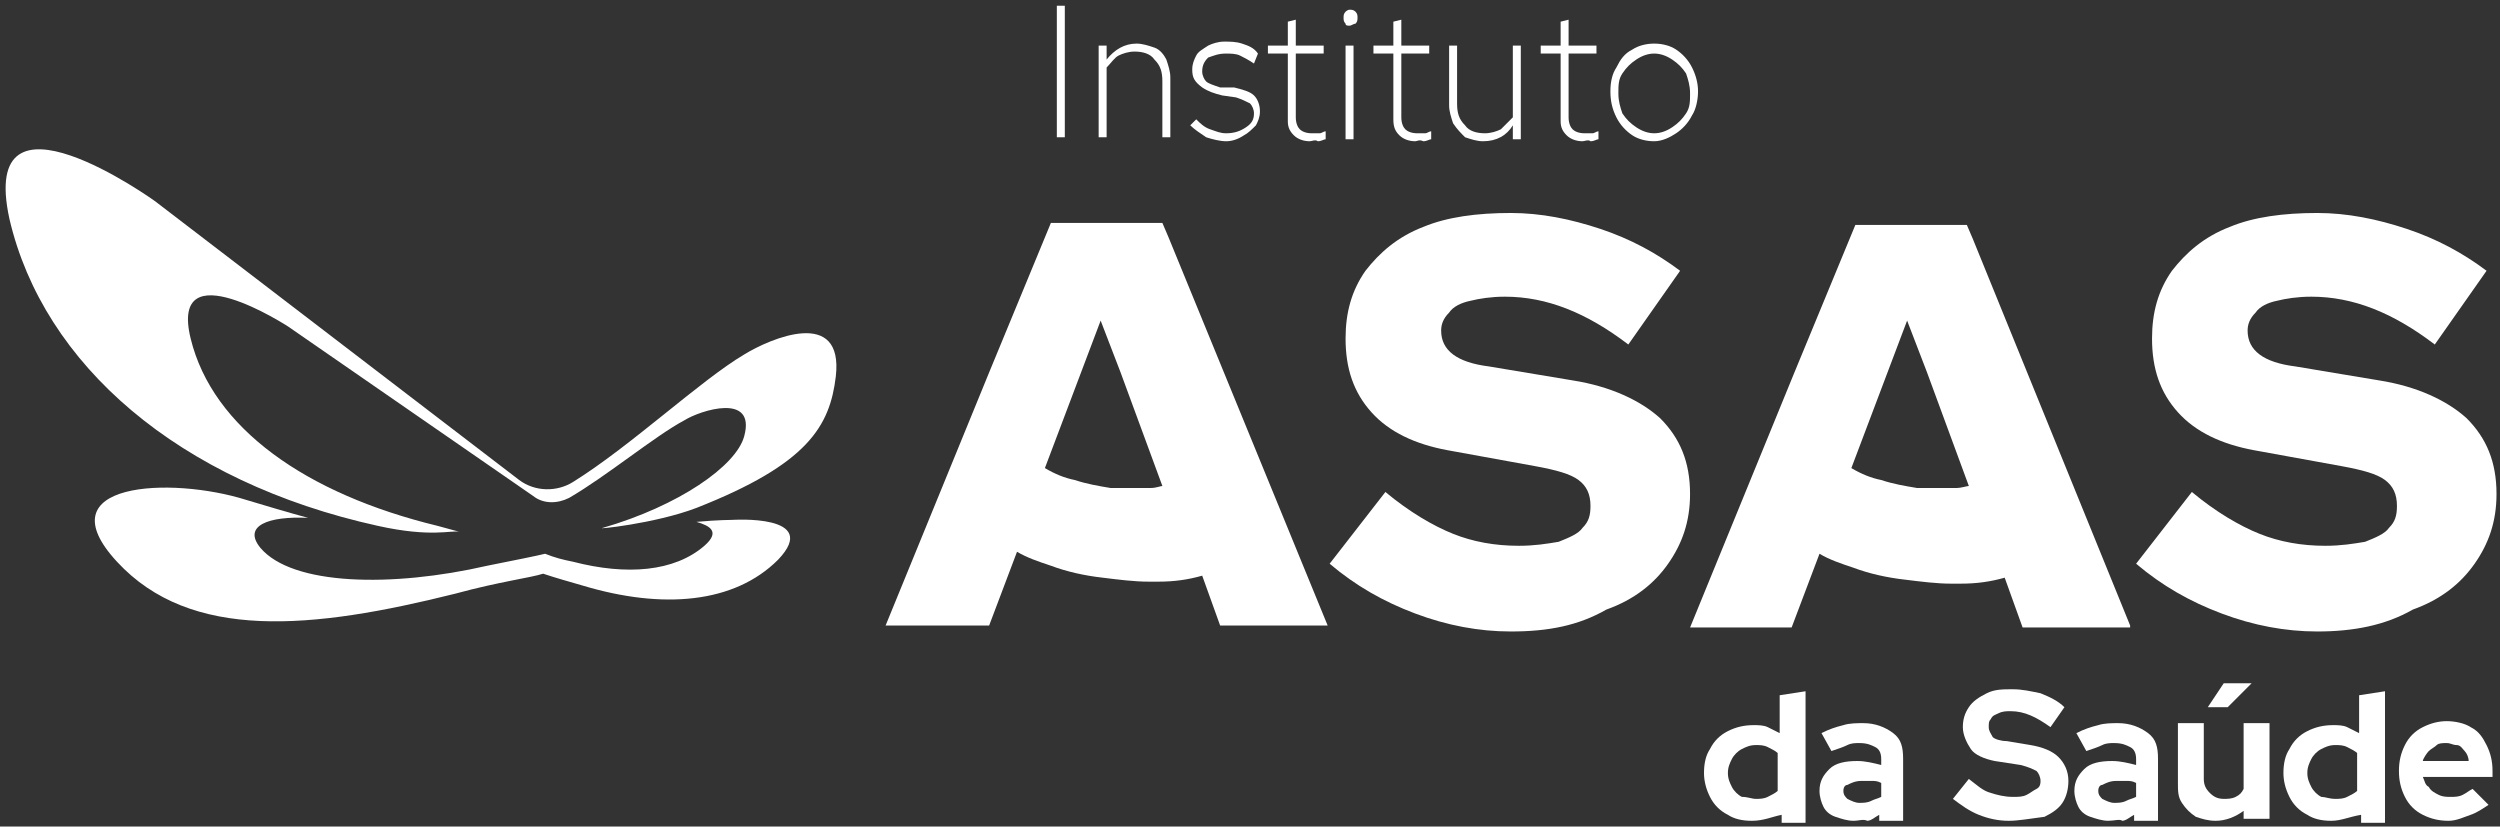
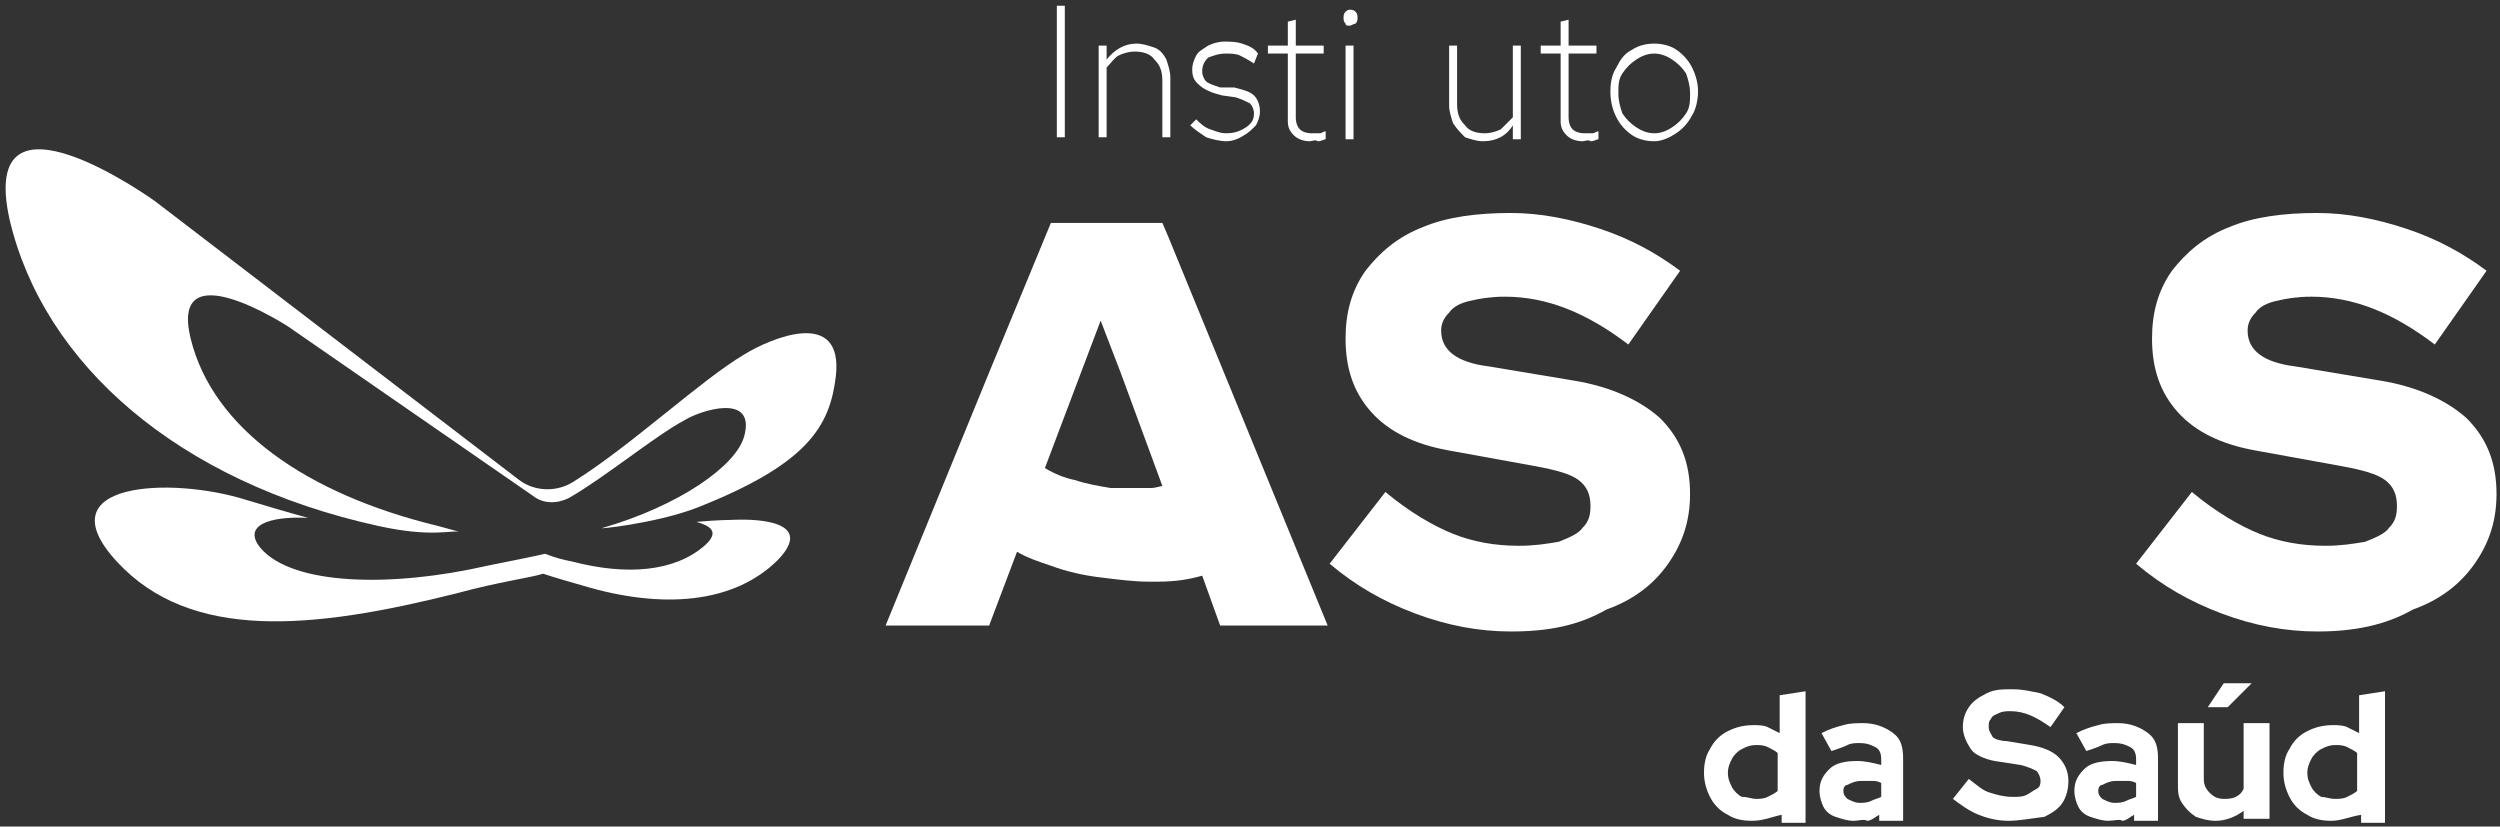
<svg xmlns="http://www.w3.org/2000/svg" width="245" height="81" viewBox="0 0 245 81" fill="none">
  <rect x="0" y="0" width="245" height="81" fill="#333333" stroke="none" />
  <path d="M71.762 50.948C71.762 50.948 70.396 50.948 68.25 51.143C69.616 51.534 70.591 52.12 69.03 53.487C66.103 56.026 61.42 56.416 56.151 55.049C55.175 54.854 54.395 54.659 53.419 54.268C52.639 54.463 50.687 54.854 47.76 55.44C38.393 57.588 28.636 57.393 25.514 53.682C23.758 51.534 26.294 50.557 30.197 50.753C28.051 50.167 26.099 49.581 24.148 48.995C16.733 46.652 4.244 47.237 11.464 55.049C18.684 62.861 30.588 61.689 44.638 58.174C48.931 57.002 52.053 56.612 53.224 56.221C54.395 56.612 55.761 57.002 57.127 57.393C64.932 59.736 71.957 59.15 76.251 54.854C80.544 50.362 71.762 50.948 71.762 50.948Z" fill="white" />
  <path d="M72.933 34.739C68.64 37.278 61.81 43.722 56.151 47.237C54.59 48.214 52.444 48.214 50.883 47.042L15.172 19.701C15.172 19.701 -2.196 7.202 0.926 21.459C4.244 35.715 17.513 47.237 37.028 51.534C42.296 52.706 44.248 51.925 45.028 52.12C44.248 51.925 43.662 51.729 42.882 51.534C30.002 48.409 20.831 41.965 18.684 33.176C16.538 24.388 28.246 32.005 28.246 32.005L52.248 48.605C53.224 49.386 54.59 49.386 55.761 48.8C59.469 46.652 64.152 42.746 67.079 41.183C68.64 40.207 74.104 38.449 72.933 42.746C72.153 45.675 66.494 49.581 59.078 51.729C58.103 51.925 64.152 51.339 68.25 49.776C79.178 45.48 81.325 41.769 81.91 36.887C82.691 30.052 75.47 33.176 72.933 34.739Z" fill="white" />
  <path d="M148.063 61.885C144.94 61.885 141.818 61.299 138.696 60.127C135.573 58.955 132.842 57.393 130.305 55.245L135.769 48.214C138.11 50.167 140.452 51.534 142.403 52.315C144.355 53.096 146.501 53.487 148.843 53.487C150.404 53.487 151.575 53.292 152.746 53.096C153.722 52.706 154.697 52.315 155.088 51.729C155.673 51.143 155.868 50.557 155.868 49.581C155.868 48.409 155.478 47.628 154.697 47.042C153.917 46.456 152.551 46.066 150.404 45.675L141.818 44.113C138.696 43.527 136.159 42.355 134.403 40.402C132.646 38.449 131.866 36.106 131.866 33.176C131.866 30.637 132.451 28.489 133.817 26.536C135.183 24.779 136.939 23.216 139.476 22.24C141.818 21.263 144.745 20.873 148.063 20.873C150.99 20.873 153.917 21.459 156.844 22.435C159.771 23.412 162.308 24.779 164.65 26.536L159.576 33.762C155.478 30.637 151.575 29.075 147.477 29.075C146.111 29.075 144.94 29.27 144.16 29.466C143.184 29.661 142.403 30.052 142.013 30.637C141.428 31.223 141.233 31.809 141.233 32.395C141.233 33.372 141.623 34.153 142.403 34.739C143.184 35.325 144.355 35.715 145.916 35.91L154.112 37.278C157.82 37.863 160.747 39.23 162.698 40.988C164.65 42.941 165.625 45.285 165.625 48.409C165.625 51.143 164.845 53.292 163.479 55.245C162.113 57.197 160.161 58.76 157.429 59.736C154.697 61.299 151.77 61.885 148.063 61.885Z" fill="white" />
  <path d="M227.096 61.885C223.973 61.885 220.851 61.299 217.729 60.127C214.607 58.955 211.875 57.393 209.338 55.245L214.802 48.214C217.144 50.167 219.485 51.534 221.437 52.315C223.388 53.096 225.535 53.487 227.876 53.487C229.437 53.487 230.608 53.292 231.779 53.096C232.755 52.706 233.731 52.315 234.121 51.729C234.706 51.143 234.901 50.557 234.901 49.581C234.901 48.409 234.511 47.628 233.731 47.042C232.95 46.456 231.584 46.066 229.437 45.675L220.851 44.113C217.729 43.527 215.192 42.355 213.436 40.402C211.68 38.449 210.899 36.106 210.899 33.176C210.899 30.637 211.484 28.489 212.85 26.536C214.216 24.779 215.973 23.216 218.51 22.24C220.851 21.263 223.778 20.873 227.096 20.873C230.023 20.873 232.95 21.459 235.877 22.435C238.804 23.412 241.341 24.779 243.683 26.536L238.609 33.762C234.511 30.637 230.608 29.075 226.51 29.075C225.144 29.075 223.973 29.27 223.193 29.466C222.217 29.661 221.437 30.052 221.046 30.637C220.461 31.223 220.266 31.809 220.266 32.395C220.266 33.372 220.656 34.153 221.437 34.739C222.217 35.325 223.388 35.715 224.949 35.91L233.145 37.278C236.853 37.863 239.78 39.23 241.731 40.988C243.683 42.941 244.658 45.285 244.658 48.409C244.658 51.143 243.878 53.292 242.512 55.245C241.146 57.197 239.194 58.76 236.462 59.736C233.731 61.299 230.608 61.885 227.096 61.885Z" fill="white" />
  <path d="M114.499 23.216L113.914 21.849H103.376H102.986L96.936 36.496L86.789 61.299H96.936L99.668 54.073C100.644 54.659 101.815 55.049 102.986 55.44C104.547 56.026 106.303 56.416 108.059 56.612C109.621 56.807 111.182 57.002 112.548 57.002C112.938 57.002 113.133 57.002 113.523 57.002C115.085 57.002 116.451 56.807 117.816 56.416L119.573 61.299H130.11L114.499 23.216ZM112.743 47.824C111.572 47.824 110.206 47.824 108.84 47.824C107.669 47.628 106.498 47.433 105.327 47.042C104.352 46.847 103.376 46.456 102.4 45.87L107.864 31.419L109.816 36.496L113.914 47.628C113.719 47.628 113.328 47.824 112.743 47.824Z" fill="white" />
-   <path d="M208.753 61.299L193.337 23.412L192.752 22.045H182.214H181.824L175.774 36.692L165.627 61.494H175.579L178.311 54.268C179.287 54.854 180.458 55.245 181.629 55.635C183.19 56.221 184.946 56.612 186.702 56.807C188.263 57.002 189.824 57.198 191.19 57.198C191.581 57.198 191.776 57.198 192.166 57.198C193.727 57.198 195.093 57.002 196.459 56.612L198.216 61.494H208.753V61.299ZM191.776 47.824C190.605 47.824 189.239 47.824 187.873 47.824C186.702 47.628 185.531 47.433 184.36 47.042C183.385 46.847 182.409 46.456 181.433 45.871L186.897 31.419L188.849 36.496L192.947 47.628C192.752 47.628 192.166 47.824 191.776 47.824Z" fill="white" />
  <path d="M103.57 13.647V0.562H104.351V13.452H103.57V13.647Z" fill="white" />
  <path d="M107.668 13.647V4.468H108.449V5.835C109.229 4.859 110.205 4.273 111.376 4.273C111.961 4.273 112.546 4.468 113.132 4.664C113.717 4.859 114.108 5.445 114.303 5.835C114.498 6.421 114.693 7.007 114.693 7.593V13.452H113.912V7.984C113.912 7.007 113.717 6.421 113.132 5.835C112.742 5.249 111.961 5.054 111.181 5.054C110.595 5.054 110.01 5.249 109.619 5.445C109.229 5.64 108.839 6.226 108.449 6.616V13.452H107.668V13.647Z" fill="white" />
  <path d="M120.157 13.842C119.572 13.842 118.791 13.647 118.206 13.452C117.62 13.061 117.035 12.671 116.645 12.28L117.23 11.694C117.62 12.085 118.011 12.475 118.596 12.671C119.181 12.866 119.572 13.061 120.157 13.061C120.938 13.061 121.523 12.866 122.108 12.475C122.694 12.085 122.889 11.694 122.889 11.108C122.889 10.718 122.694 10.327 122.499 10.132C122.108 9.936 121.718 9.741 121.133 9.546L119.767 9.351C118.986 9.155 118.401 8.96 117.815 8.569C117.035 7.984 116.84 7.593 116.84 6.812C116.84 6.226 117.035 5.835 117.23 5.445C117.425 5.054 117.815 4.859 118.401 4.468C118.791 4.273 119.377 4.078 119.962 4.078C120.547 4.078 121.133 4.078 121.718 4.273C122.304 4.468 122.889 4.664 123.279 5.249L122.889 6.226C122.304 5.835 121.913 5.64 121.523 5.445C121.133 5.249 120.547 5.249 120.157 5.249C119.377 5.249 118.986 5.445 118.401 5.64C118.011 6.031 117.815 6.421 117.815 7.007C117.815 7.398 118.011 7.788 118.206 7.984C118.401 8.179 118.986 8.374 119.572 8.569H120.938C121.718 8.765 122.499 8.96 122.889 9.351C123.279 9.741 123.474 10.327 123.474 10.913C123.474 11.499 123.279 11.889 123.084 12.28C122.694 12.671 122.304 13.061 121.913 13.257C121.328 13.647 120.742 13.842 120.157 13.842Z" fill="white" />
  <path d="M128.354 13.842C127.768 13.842 127.183 13.647 126.793 13.256C126.402 12.866 126.207 12.475 126.207 11.889V5.249H124.256V4.468H126.207V2.124L126.988 1.929V4.468H129.72V5.249H126.988V11.499C126.988 12.085 127.183 12.475 127.378 12.67C127.573 12.866 127.964 13.061 128.549 13.061C128.744 13.061 129.134 13.061 129.33 13.061C129.525 13.061 129.72 12.866 129.915 12.866V13.647C129.72 13.647 129.525 13.842 129.134 13.842C128.939 13.647 128.549 13.842 128.354 13.842Z" fill="white" />
  <path d="M132.255 2.515C132.06 2.515 131.865 2.515 131.865 2.32C131.67 2.125 131.67 1.929 131.67 1.734C131.67 1.539 131.67 1.343 131.865 1.148C131.865 1.148 132.06 0.953 132.255 0.953C132.45 0.953 132.646 0.953 132.841 1.148C133.036 1.343 133.036 1.539 133.036 1.734C133.036 1.929 133.036 2.125 132.841 2.32C132.646 2.32 132.45 2.515 132.255 2.515ZM131.865 13.647V4.468H132.646V13.647H131.865Z" fill="white" />
-   <path d="M138.696 13.842C138.11 13.842 137.525 13.647 137.134 13.256C136.744 12.866 136.549 12.475 136.549 11.694V5.249H134.598V4.468H136.549V2.124L137.33 1.929V4.468H140.062V5.249H137.33V11.499C137.33 12.085 137.525 12.475 137.72 12.67C137.915 12.866 138.305 13.061 138.891 13.061C139.086 13.061 139.476 13.061 139.671 13.061C139.866 13.061 140.062 12.866 140.257 12.866V13.647C140.062 13.647 139.866 13.842 139.476 13.842C139.086 13.647 138.891 13.842 138.696 13.842Z" fill="white" />
  <path d="M145.331 13.842C144.746 13.842 144.16 13.647 143.575 13.451C143.185 13.061 142.794 12.67 142.404 12.085C142.209 11.499 142.014 10.913 142.014 10.327V4.468H142.794V10.132C142.794 11.108 142.989 11.694 143.575 12.28C143.965 12.866 144.746 13.061 145.526 13.061C146.112 13.061 146.697 12.866 147.087 12.67C147.478 12.28 147.868 11.889 148.258 11.499V4.468H149.039V13.647H148.258V12.28C147.673 13.256 146.697 13.842 145.331 13.842Z" fill="white" />
  <path d="M155.088 13.842C154.503 13.842 153.917 13.647 153.527 13.256C153.137 12.866 152.942 12.475 152.942 11.889V5.249H150.99V4.468H152.942V2.124L153.722 1.929V4.468H156.454V5.249H153.722V11.499C153.722 12.085 153.917 12.475 154.112 12.67C154.308 12.866 154.698 13.061 155.283 13.061C155.478 13.061 155.869 13.061 156.064 13.061C156.259 13.061 156.454 12.866 156.649 12.866V13.647C156.454 13.647 156.259 13.842 155.869 13.842C155.674 13.647 155.283 13.842 155.088 13.842Z" fill="white" />
  <path d="M162.113 13.842C161.333 13.842 160.552 13.647 159.967 13.257C159.381 12.866 158.796 12.28 158.406 11.499C158.015 10.718 157.82 9.936 157.82 8.96C157.82 7.984 158.015 7.202 158.406 6.616C158.796 5.835 159.186 5.249 159.967 4.859C160.552 4.468 161.333 4.273 162.113 4.273C162.894 4.273 163.675 4.468 164.26 4.859C164.845 5.249 165.431 5.835 165.821 6.616C166.211 7.398 166.407 8.179 166.407 8.96C166.407 9.741 166.211 10.718 165.821 11.303C165.431 12.085 164.845 12.671 164.26 13.061C163.675 13.452 162.894 13.842 162.113 13.842ZM162.113 13.061C162.699 13.061 163.284 12.866 163.87 12.475C164.455 12.085 164.845 11.694 165.236 11.108C165.626 10.522 165.626 9.936 165.626 9.155C165.626 8.374 165.431 7.788 165.236 7.202C164.845 6.616 164.455 6.226 163.87 5.835C163.284 5.445 162.699 5.249 162.113 5.249C161.528 5.249 160.943 5.445 160.357 5.835C159.772 6.226 159.381 6.616 158.991 7.202C158.601 7.788 158.601 8.374 158.601 9.155C158.601 9.936 158.796 10.522 158.991 11.108C159.381 11.694 159.772 12.085 160.357 12.475C160.943 12.866 161.528 13.061 162.113 13.061Z" fill="white" />
  <path d="M171.676 80.438C170.7 80.438 169.919 80.242 169.334 79.852C168.553 79.461 167.968 78.875 167.578 78.094C167.187 77.313 166.992 76.532 166.992 75.751C166.992 74.774 167.187 73.993 167.578 73.407C167.968 72.626 168.553 72.04 169.334 71.649C170.114 71.259 170.895 71.063 171.871 71.063C172.261 71.063 172.846 71.063 173.237 71.259C173.627 71.454 174.017 71.649 174.408 71.845V68.134L176.944 67.743V80.633H174.603V79.852C173.627 80.047 172.846 80.438 171.676 80.438ZM172.066 78.289C172.456 78.289 172.846 78.289 173.237 78.094C173.627 77.899 174.017 77.703 174.212 77.508V73.797C174.017 73.602 173.627 73.407 173.237 73.212C172.846 73.016 172.456 73.016 172.066 73.016C171.48 73.016 171.09 73.212 170.7 73.407C170.31 73.602 169.919 73.993 169.724 74.383C169.529 74.774 169.334 75.165 169.334 75.751C169.334 76.336 169.529 76.727 169.724 77.118C169.919 77.508 170.31 77.899 170.7 78.094C171.285 78.094 171.676 78.289 172.066 78.289Z" fill="white" />
  <path d="M181.628 80.437C181.043 80.437 180.457 80.242 179.872 80.047C179.286 79.852 178.896 79.461 178.701 79.07C178.506 78.68 178.311 78.094 178.311 77.508C178.311 76.531 178.701 75.946 179.286 75.36C179.872 74.774 180.847 74.579 182.018 74.579C182.799 74.579 183.579 74.774 184.36 74.969V74.383C184.36 73.797 184.165 73.407 183.774 73.212C183.384 73.016 182.994 72.821 182.213 72.821C181.823 72.821 181.433 72.821 181.043 73.016C180.652 73.212 180.067 73.407 179.481 73.602L178.506 71.844C179.286 71.454 179.872 71.258 180.652 71.063C181.238 70.868 182.018 70.868 182.604 70.868C183.774 70.868 184.75 71.258 185.531 71.844C186.311 72.43 186.506 73.211 186.506 74.383V80.437H184.165V79.852C183.774 80.047 183.384 80.437 182.994 80.437C182.604 80.242 182.213 80.437 181.628 80.437ZM180.652 77.508C180.652 77.898 180.847 78.094 181.043 78.289C181.433 78.484 181.823 78.68 182.213 78.68C182.604 78.68 182.994 78.68 183.384 78.484C183.774 78.289 183.97 78.289 184.36 78.094V76.727C183.97 76.531 183.774 76.531 183.384 76.531C182.994 76.531 182.799 76.531 182.409 76.531C181.823 76.531 181.433 76.727 181.043 76.922C180.847 76.922 180.652 77.117 180.652 77.508Z" fill="white" />
  <path d="M196.849 80.438C195.873 80.438 194.897 80.242 193.922 79.852C192.946 79.461 192.165 78.875 191.385 78.289L192.946 76.336C193.726 76.922 194.312 77.508 195.092 77.703C195.678 77.899 196.458 78.094 197.239 78.094C197.824 78.094 198.215 78.094 198.605 77.899C198.995 77.703 199.19 77.508 199.581 77.313C199.971 77.118 199.971 76.727 199.971 76.532C199.971 76.141 199.776 75.751 199.581 75.555C199.19 75.36 198.8 75.165 198.02 74.969L195.483 74.579C194.507 74.383 193.531 73.993 193.141 73.407C192.751 72.821 192.36 72.04 192.36 71.259C192.36 70.478 192.556 69.892 192.946 69.306C193.336 68.72 193.922 68.329 194.702 67.939C195.483 67.548 196.263 67.548 197.239 67.548C198.215 67.548 198.995 67.743 199.971 67.939C200.947 68.329 201.727 68.72 202.313 69.306L200.947 71.259C199.581 70.282 198.41 69.696 197.044 69.696C196.654 69.696 196.263 69.696 195.873 69.892C195.483 70.087 195.288 70.087 195.092 70.478C194.897 70.673 194.897 70.868 194.897 71.259C194.897 71.649 195.092 71.845 195.288 72.235C195.483 72.43 196.068 72.626 196.654 72.626L198.995 73.016C200.166 73.212 201.142 73.602 201.727 74.188C202.313 74.774 202.703 75.555 202.703 76.532C202.703 77.313 202.508 78.094 202.118 78.68C201.727 79.266 201.142 79.656 200.361 80.047C198.8 80.242 197.824 80.438 196.849 80.438Z" fill="white" />
  <path d="M206.606 80.437C206.021 80.437 205.436 80.242 204.85 80.047C204.265 79.852 203.874 79.461 203.679 79.07C203.484 78.68 203.289 78.094 203.289 77.508C203.289 76.531 203.679 75.946 204.265 75.36C204.85 74.774 205.826 74.579 206.997 74.579C207.777 74.579 208.558 74.774 209.338 74.969V74.383C209.338 73.797 209.143 73.407 208.753 73.212C208.363 73.016 207.972 72.821 207.192 72.821C206.802 72.821 206.411 72.821 206.021 73.016C205.631 73.212 205.045 73.407 204.46 73.602L203.484 71.844C204.265 71.454 204.85 71.258 205.631 71.063C206.216 70.868 206.997 70.868 207.582 70.868C208.753 70.868 209.729 71.258 210.509 71.844C211.29 72.43 211.485 73.211 211.485 74.383V80.437H209.143V79.852C208.753 80.047 208.363 80.437 207.972 80.437C207.777 80.242 207.192 80.437 206.606 80.437ZM205.631 77.508C205.631 77.898 205.826 78.094 206.021 78.289C206.411 78.484 206.802 78.68 207.192 78.68C207.582 78.68 207.972 78.68 208.363 78.484C208.753 78.289 208.948 78.289 209.338 78.094V76.727C208.948 76.531 208.753 76.531 208.363 76.531C207.972 76.531 207.777 76.531 207.387 76.531C206.802 76.531 206.411 76.727 206.021 76.922C205.826 76.922 205.631 77.117 205.631 77.508Z" fill="white" />
  <path d="M217.143 80.438C216.363 80.438 215.777 80.242 215.192 80.047C214.606 79.656 214.216 79.266 213.826 78.68C213.436 78.094 213.436 77.508 213.436 76.727V70.868H215.972V76.336C215.972 76.922 216.168 77.313 216.558 77.703C216.948 78.094 217.338 78.289 217.924 78.289C218.314 78.289 218.704 78.289 219.095 78.094C219.485 77.899 219.68 77.703 219.875 77.313V70.868H222.412V80.242H219.875V79.461C219.095 80.047 218.119 80.438 217.143 80.438ZM216.363 69.306L217.924 66.962H220.656L218.314 69.306H216.363Z" fill="white" />
  <path d="M228.461 80.438C227.485 80.438 226.704 80.242 226.119 79.852C225.338 79.461 224.753 78.875 224.363 78.094C223.972 77.313 223.777 76.532 223.777 75.751C223.777 74.774 223.972 73.993 224.363 73.407C224.753 72.626 225.338 72.04 226.119 71.649C226.9 71.259 227.68 71.063 228.656 71.063C229.046 71.063 229.632 71.063 230.022 71.259C230.412 71.454 230.802 71.649 231.193 71.845V68.134L233.73 67.743V80.633H231.388V79.852C230.217 80.047 229.436 80.438 228.461 80.438ZM228.851 78.289C229.241 78.289 229.632 78.289 230.022 78.094C230.412 77.899 230.802 77.703 230.998 77.508V73.797C230.802 73.602 230.412 73.407 230.022 73.212C229.632 73.016 229.241 73.016 228.851 73.016C228.266 73.016 227.875 73.212 227.485 73.407C227.095 73.602 226.704 73.993 226.509 74.383C226.314 74.774 226.119 75.165 226.119 75.751C226.119 76.336 226.314 76.727 226.509 77.118C226.704 77.508 227.095 77.899 227.485 78.094C227.875 78.094 228.266 78.289 228.851 78.289Z" fill="white" />
-   <path d="M239.974 80.438C238.999 80.438 238.218 80.242 237.437 79.852C236.657 79.461 236.071 78.875 235.681 78.094C235.291 77.313 235.096 76.532 235.096 75.555C235.096 74.579 235.291 73.798 235.681 73.016C236.071 72.235 236.657 71.649 237.437 71.259C238.218 70.868 238.999 70.673 239.779 70.673C240.56 70.673 241.535 70.868 242.121 71.259C242.901 71.649 243.292 72.235 243.682 73.016C244.072 73.798 244.267 74.579 244.267 75.555V76.141H237.437C237.633 76.532 237.633 76.922 238.023 77.118C238.218 77.508 238.608 77.703 238.999 77.899C239.389 78.094 239.779 78.094 240.169 78.094C240.56 78.094 240.95 78.094 241.34 77.899C241.73 77.703 241.926 77.508 242.316 77.313L243.877 78.875C243.292 79.266 242.706 79.656 242.121 79.852C241.535 80.047 240.755 80.438 239.974 80.438ZM237.437 74.579H241.926C241.926 74.188 241.731 73.798 241.535 73.602C241.34 73.407 241.145 73.016 240.755 73.016C240.365 73.016 240.169 72.821 239.779 72.821C239.389 72.821 238.999 72.821 238.803 73.016C238.608 73.212 238.218 73.407 238.023 73.602C237.828 73.798 237.437 74.383 237.437 74.579Z" fill="white" />
</svg>